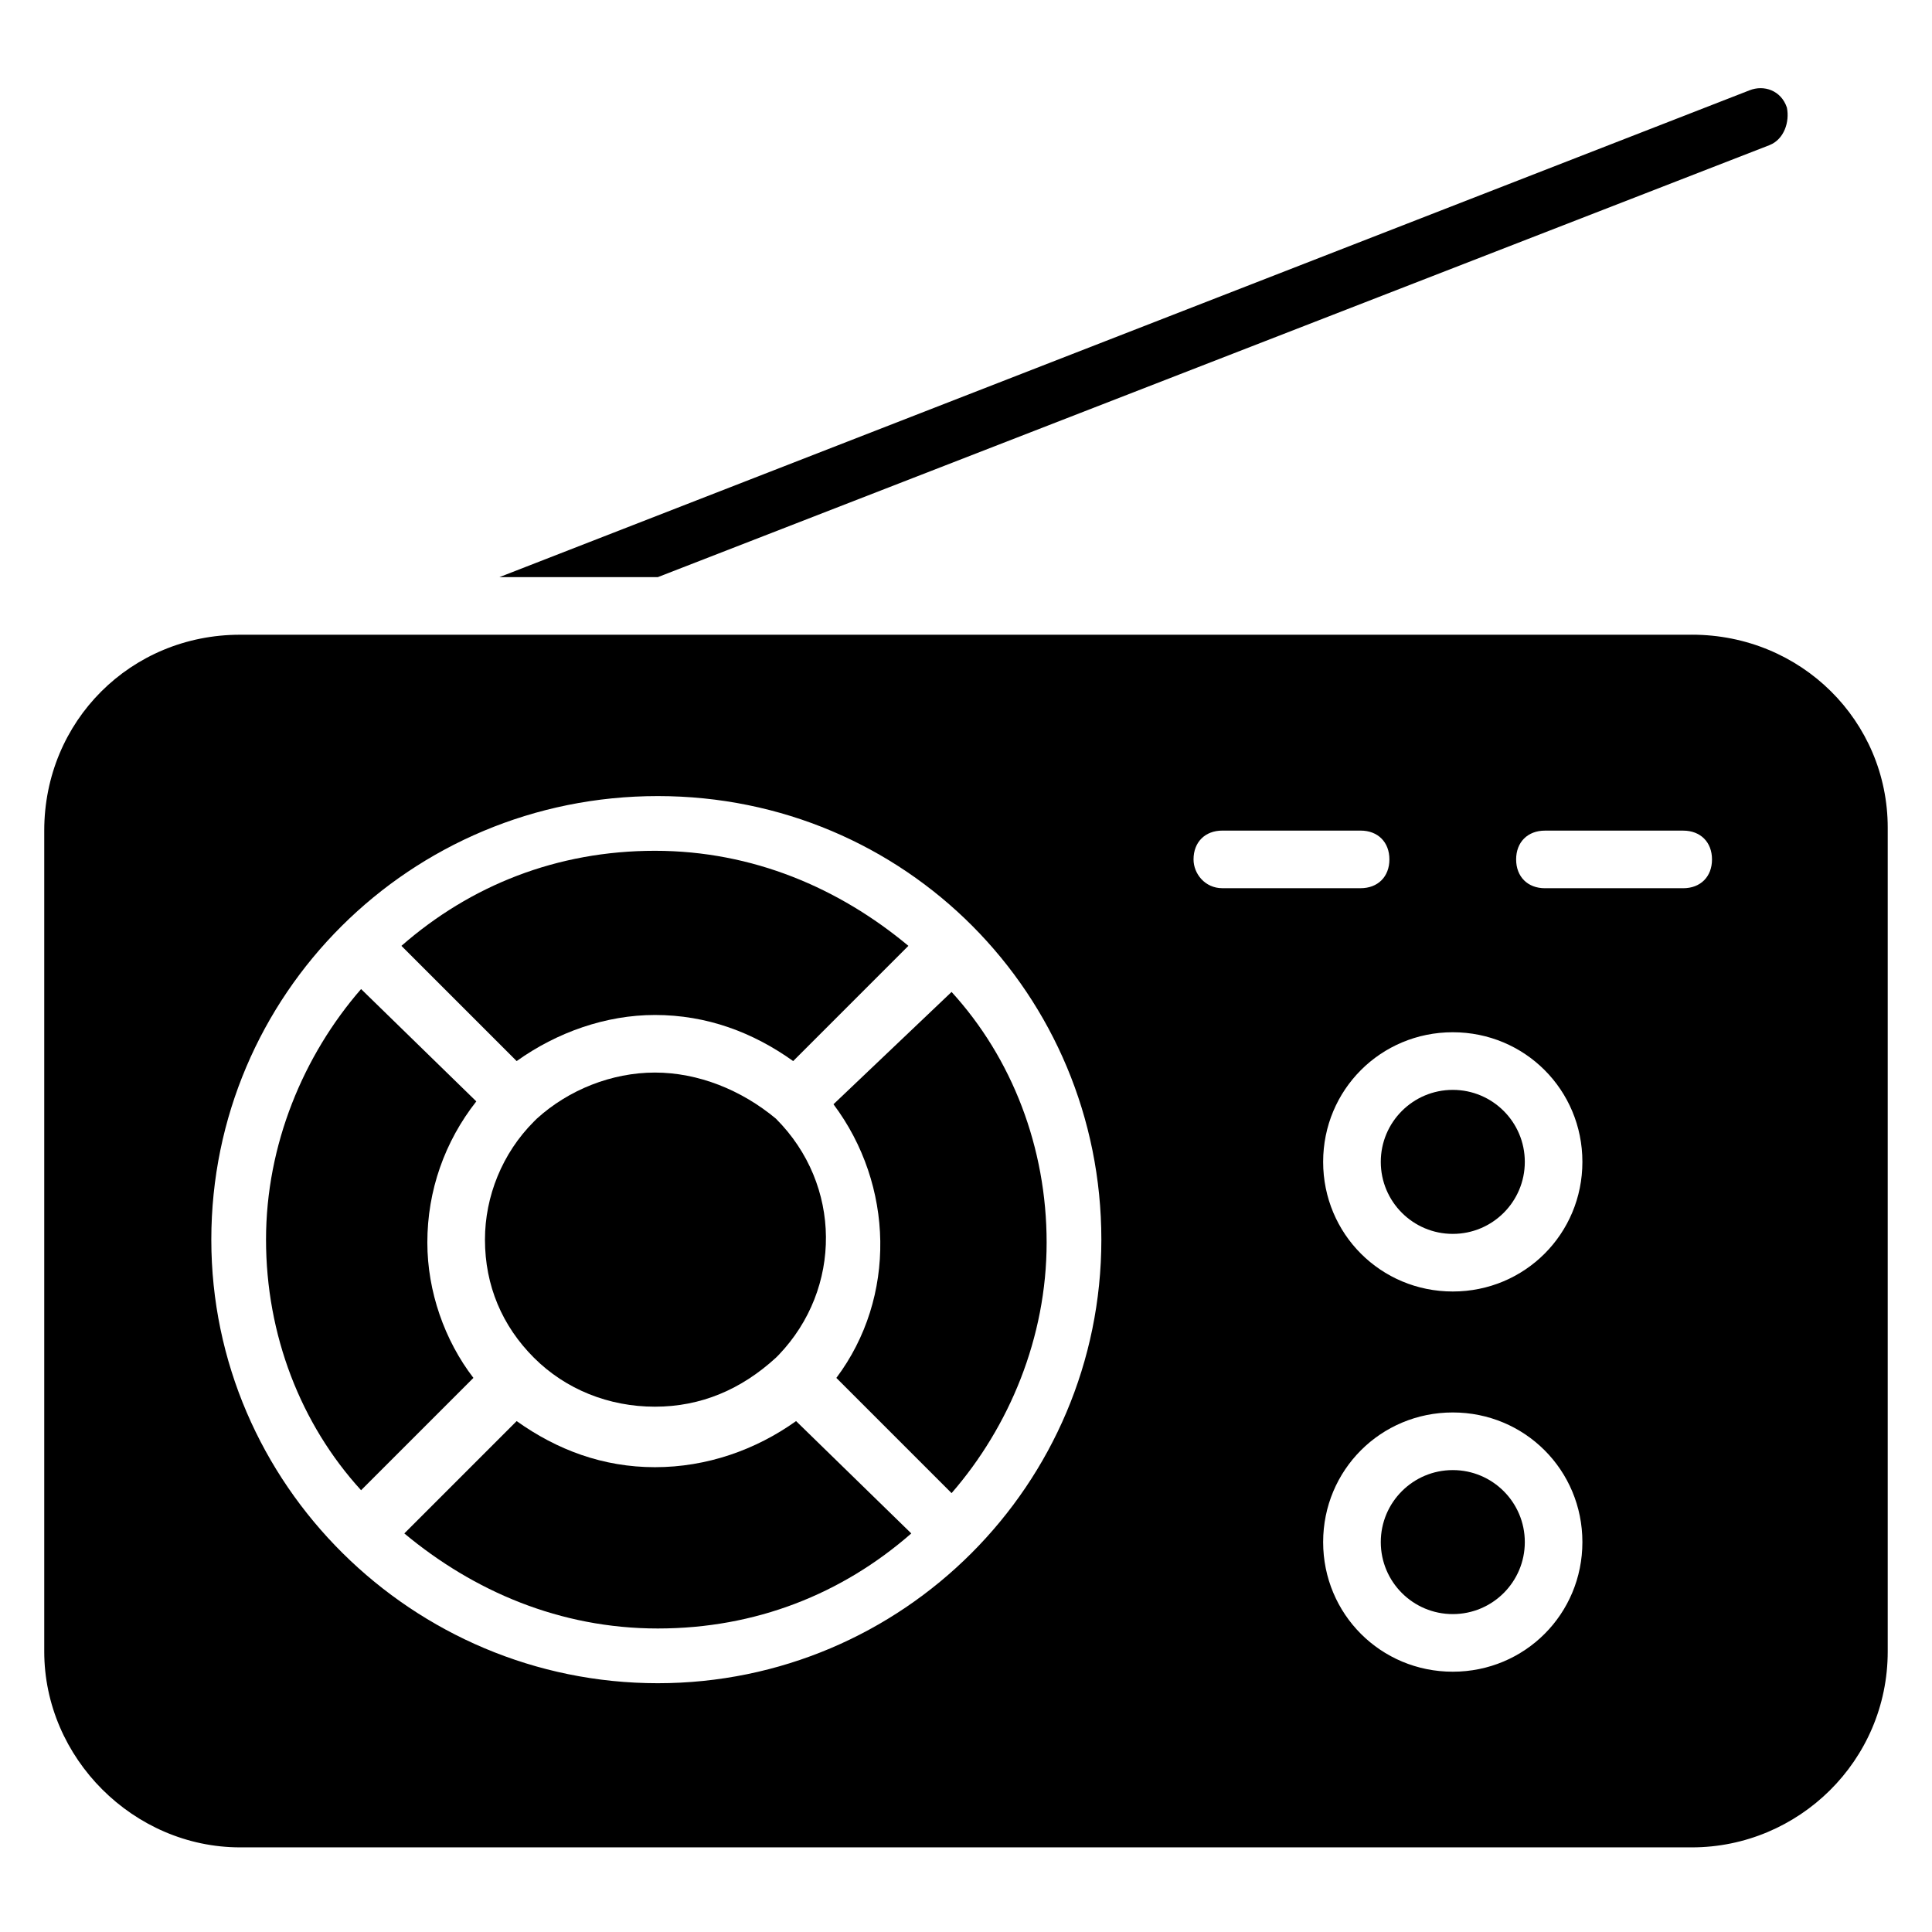
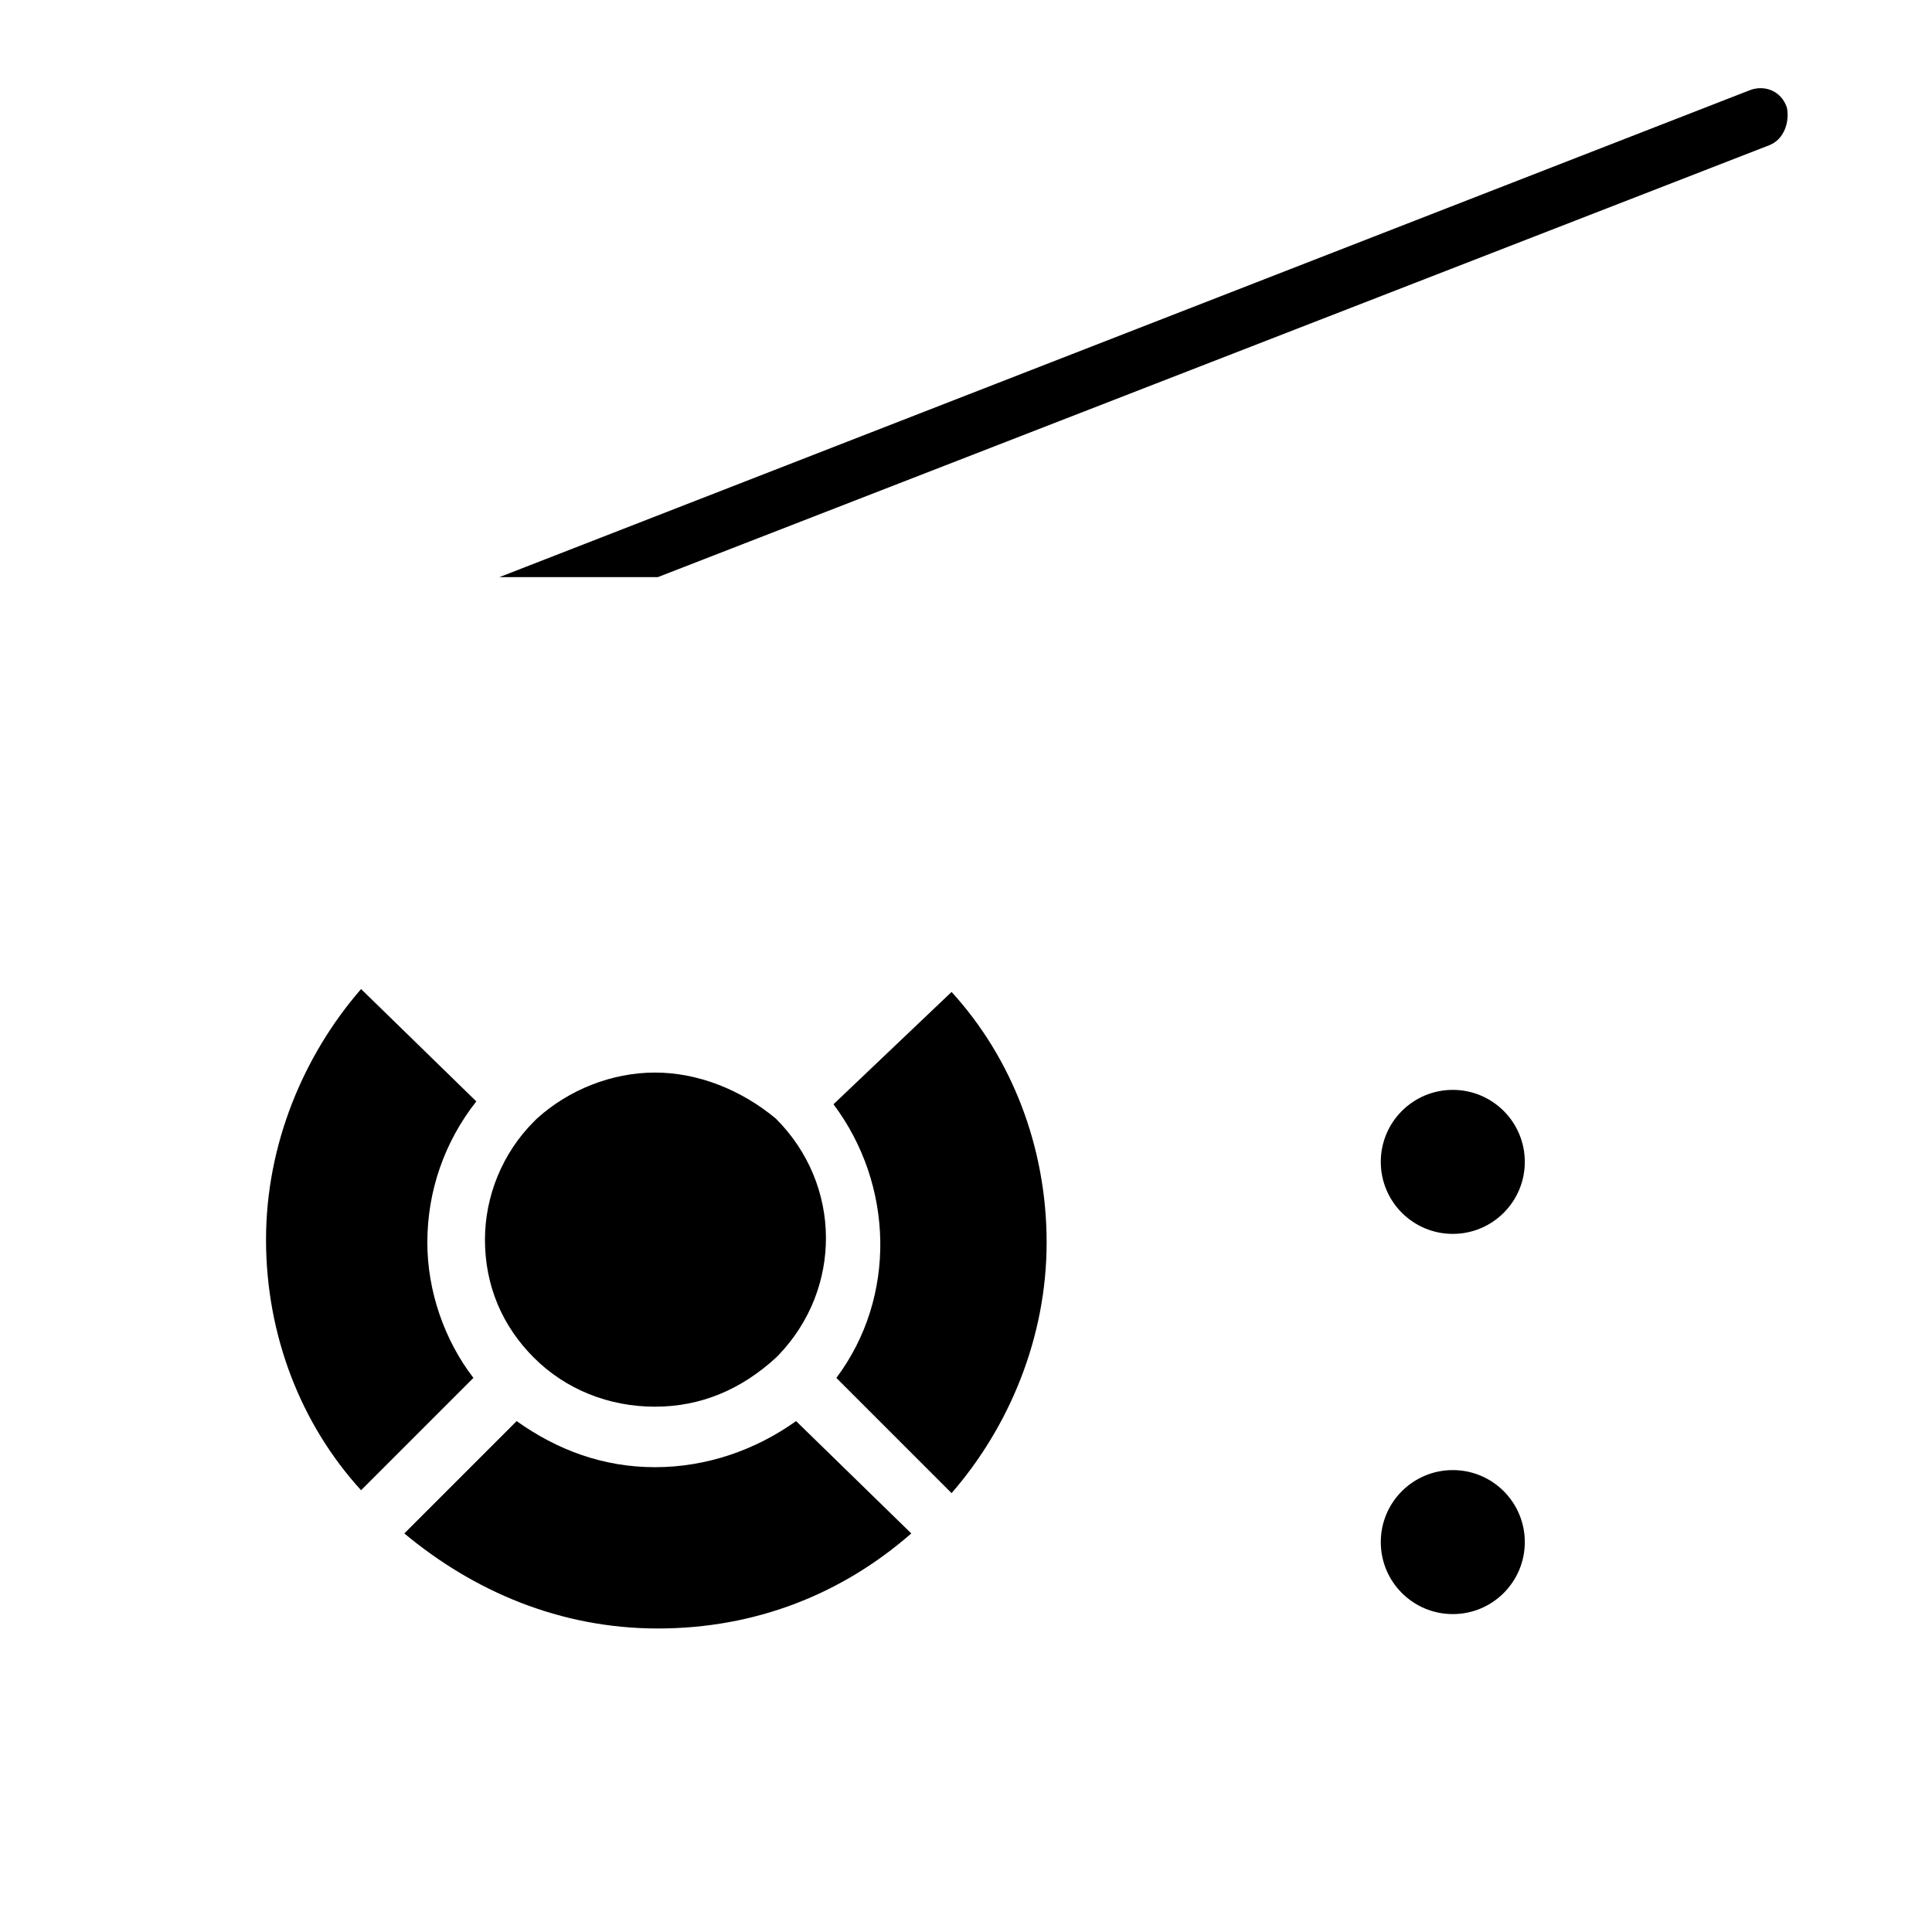
<svg xmlns="http://www.w3.org/2000/svg" fill="#000000" width="800px" height="800px" version="1.1" viewBox="144 144 512 512">
  <g>
    <path d="m364.88 436.64c16.031 21.375 16.793 51.145 0.762 72.52l30.535 30.535c15.266-17.559 25.191-41.223 25.191-66.41 0-25.191-9.16-48.855-25.191-66.41z" />
    <path d="m257.25 473.28c0-13.742 4.582-26.719 12.977-37.402l-30.535-29.77c-15.266 17.559-25.191 41.223-25.191 66.41 0 25.191 9.16 48.855 25.191 66.41l29.77-29.77c-7.633-9.926-12.211-22.902-12.211-35.879z" />
-     <path d="m592.36 312.21h-384.73c-29.008 0-51.906 22.902-51.906 51.906v217.55c0 28.242 23.664 51.906 51.906 51.906h384.73c28.242 0 51.906-22.902 51.906-51.906v-218.32c0-28.246-22.898-51.145-51.906-51.145zm-274.04 277.86c-64.883 0-118.32-52.672-118.32-117.55s52.672-117.55 118.32-117.55c65.648 0 117.55 52.672 117.55 117.55 0 64.887-52.672 117.55-117.55 117.55zm141.98-218.32c0-4.582 3.055-7.633 7.633-7.633h36.641c4.582 0 7.633 3.055 7.633 7.633 0 4.582-3.055 7.633-7.633 7.633h-36.641c-4.582 0-7.633-3.816-7.633-7.633zm68.699 215.27c-19.082 0-34.352-15.266-34.352-34.352 0-19.082 15.266-34.352 34.352-34.352 19.082 0 34.352 15.266 34.352 34.352 0 19.082-15.266 34.352-34.352 34.352zm0-100.76c-19.082 0-34.352-15.266-34.352-34.352 0-19.082 15.266-34.352 34.352-34.352 19.082 0 34.352 15.266 34.352 34.352 0 19.082-15.266 34.352-34.352 34.352zm61.066-106.87h-36.641c-4.582 0-7.633-3.055-7.633-7.633 0-4.582 3.055-7.633 7.633-7.633h36.641c4.582 0 7.633 3.055 7.633 7.633 0.004 4.582-3.051 7.633-7.633 7.633z" />
-     <path d="m317.56 412.98c13.742 0 25.953 4.582 36.641 12.215l30.535-30.535c-18.32-15.266-41.223-25.191-67.176-25.191s-48.855 9.16-67.176 25.191l30.535 30.535c10.684-7.637 23.66-12.215 36.641-12.215z" />
    <path d="m317.56 428.24c-11.449 0-22.902 4.582-31.297 12.215l-0.766 0.762c-8.398 8.398-12.977 19.848-12.977 31.297 0 12.215 4.582 22.902 12.977 31.297 8.398 8.398 19.848 12.977 32.062 12.977s22.902-4.582 32.062-12.977l0.762-0.762c16.793-17.559 16.793-45.039-0.762-62.594-9.164-7.633-20.613-12.215-32.062-12.215z" />
    <path d="m317.56 532.82c-13.742 0-25.953-4.582-36.641-12.215l-29.77 29.77c18.32 15.266 41.223 25.191 67.176 25.191s48.855-9.16 67.176-25.191l-30.535-29.77c-10.691 7.637-23.668 12.215-37.406 12.215z" />
    <path d="m548.09 451.91c0 10.539-8.547 19.082-19.086 19.082-10.539 0-19.082-8.543-19.082-19.082s8.543-19.082 19.082-19.082c10.539 0 19.086 8.543 19.086 19.082" />
    <path d="m548.09 552.67c0 10.539-8.547 19.082-19.086 19.082-10.539 0-19.082-8.543-19.082-19.082 0-10.539 8.543-19.082 19.082-19.082 10.539 0 19.086 8.543 19.086 19.082" />
    <path d="m612.97 182.45-294.65 114.5h-41.984l331.29-129.01c3.816-1.527 8.398 0 9.922 4.582 0.766 3.812-0.762 8.395-4.578 9.922z" />
  </g>
</svg>